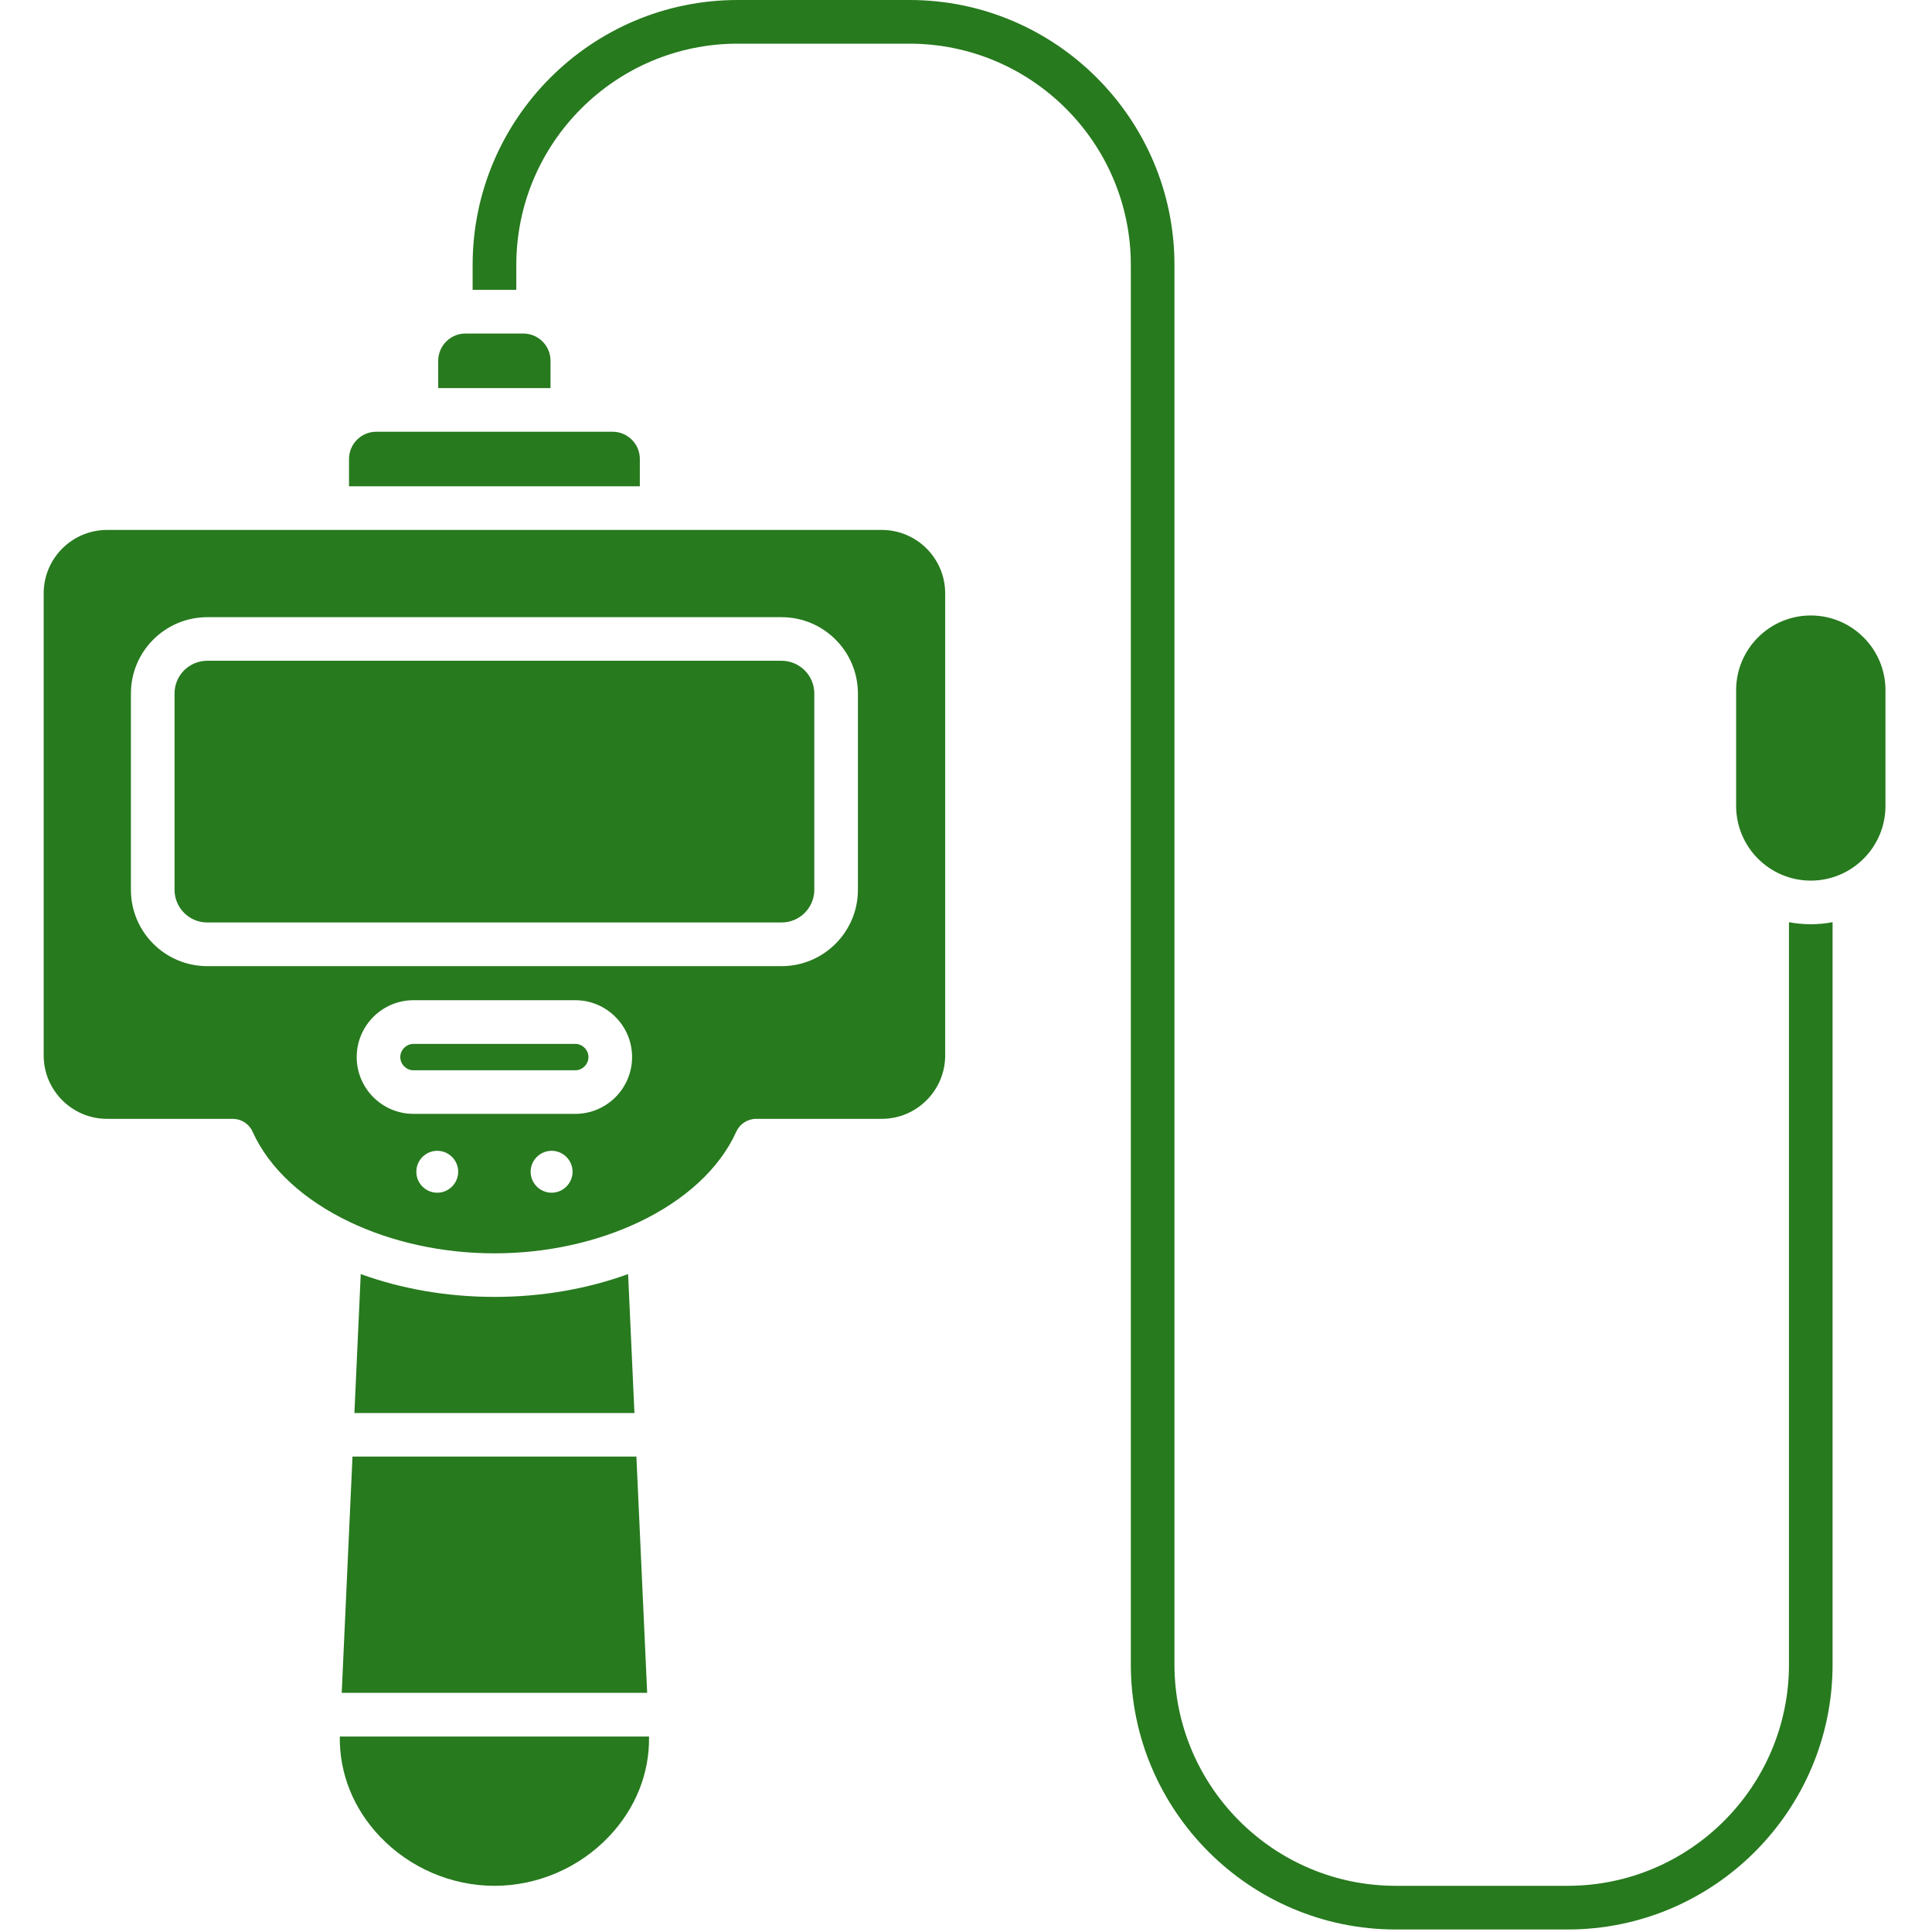
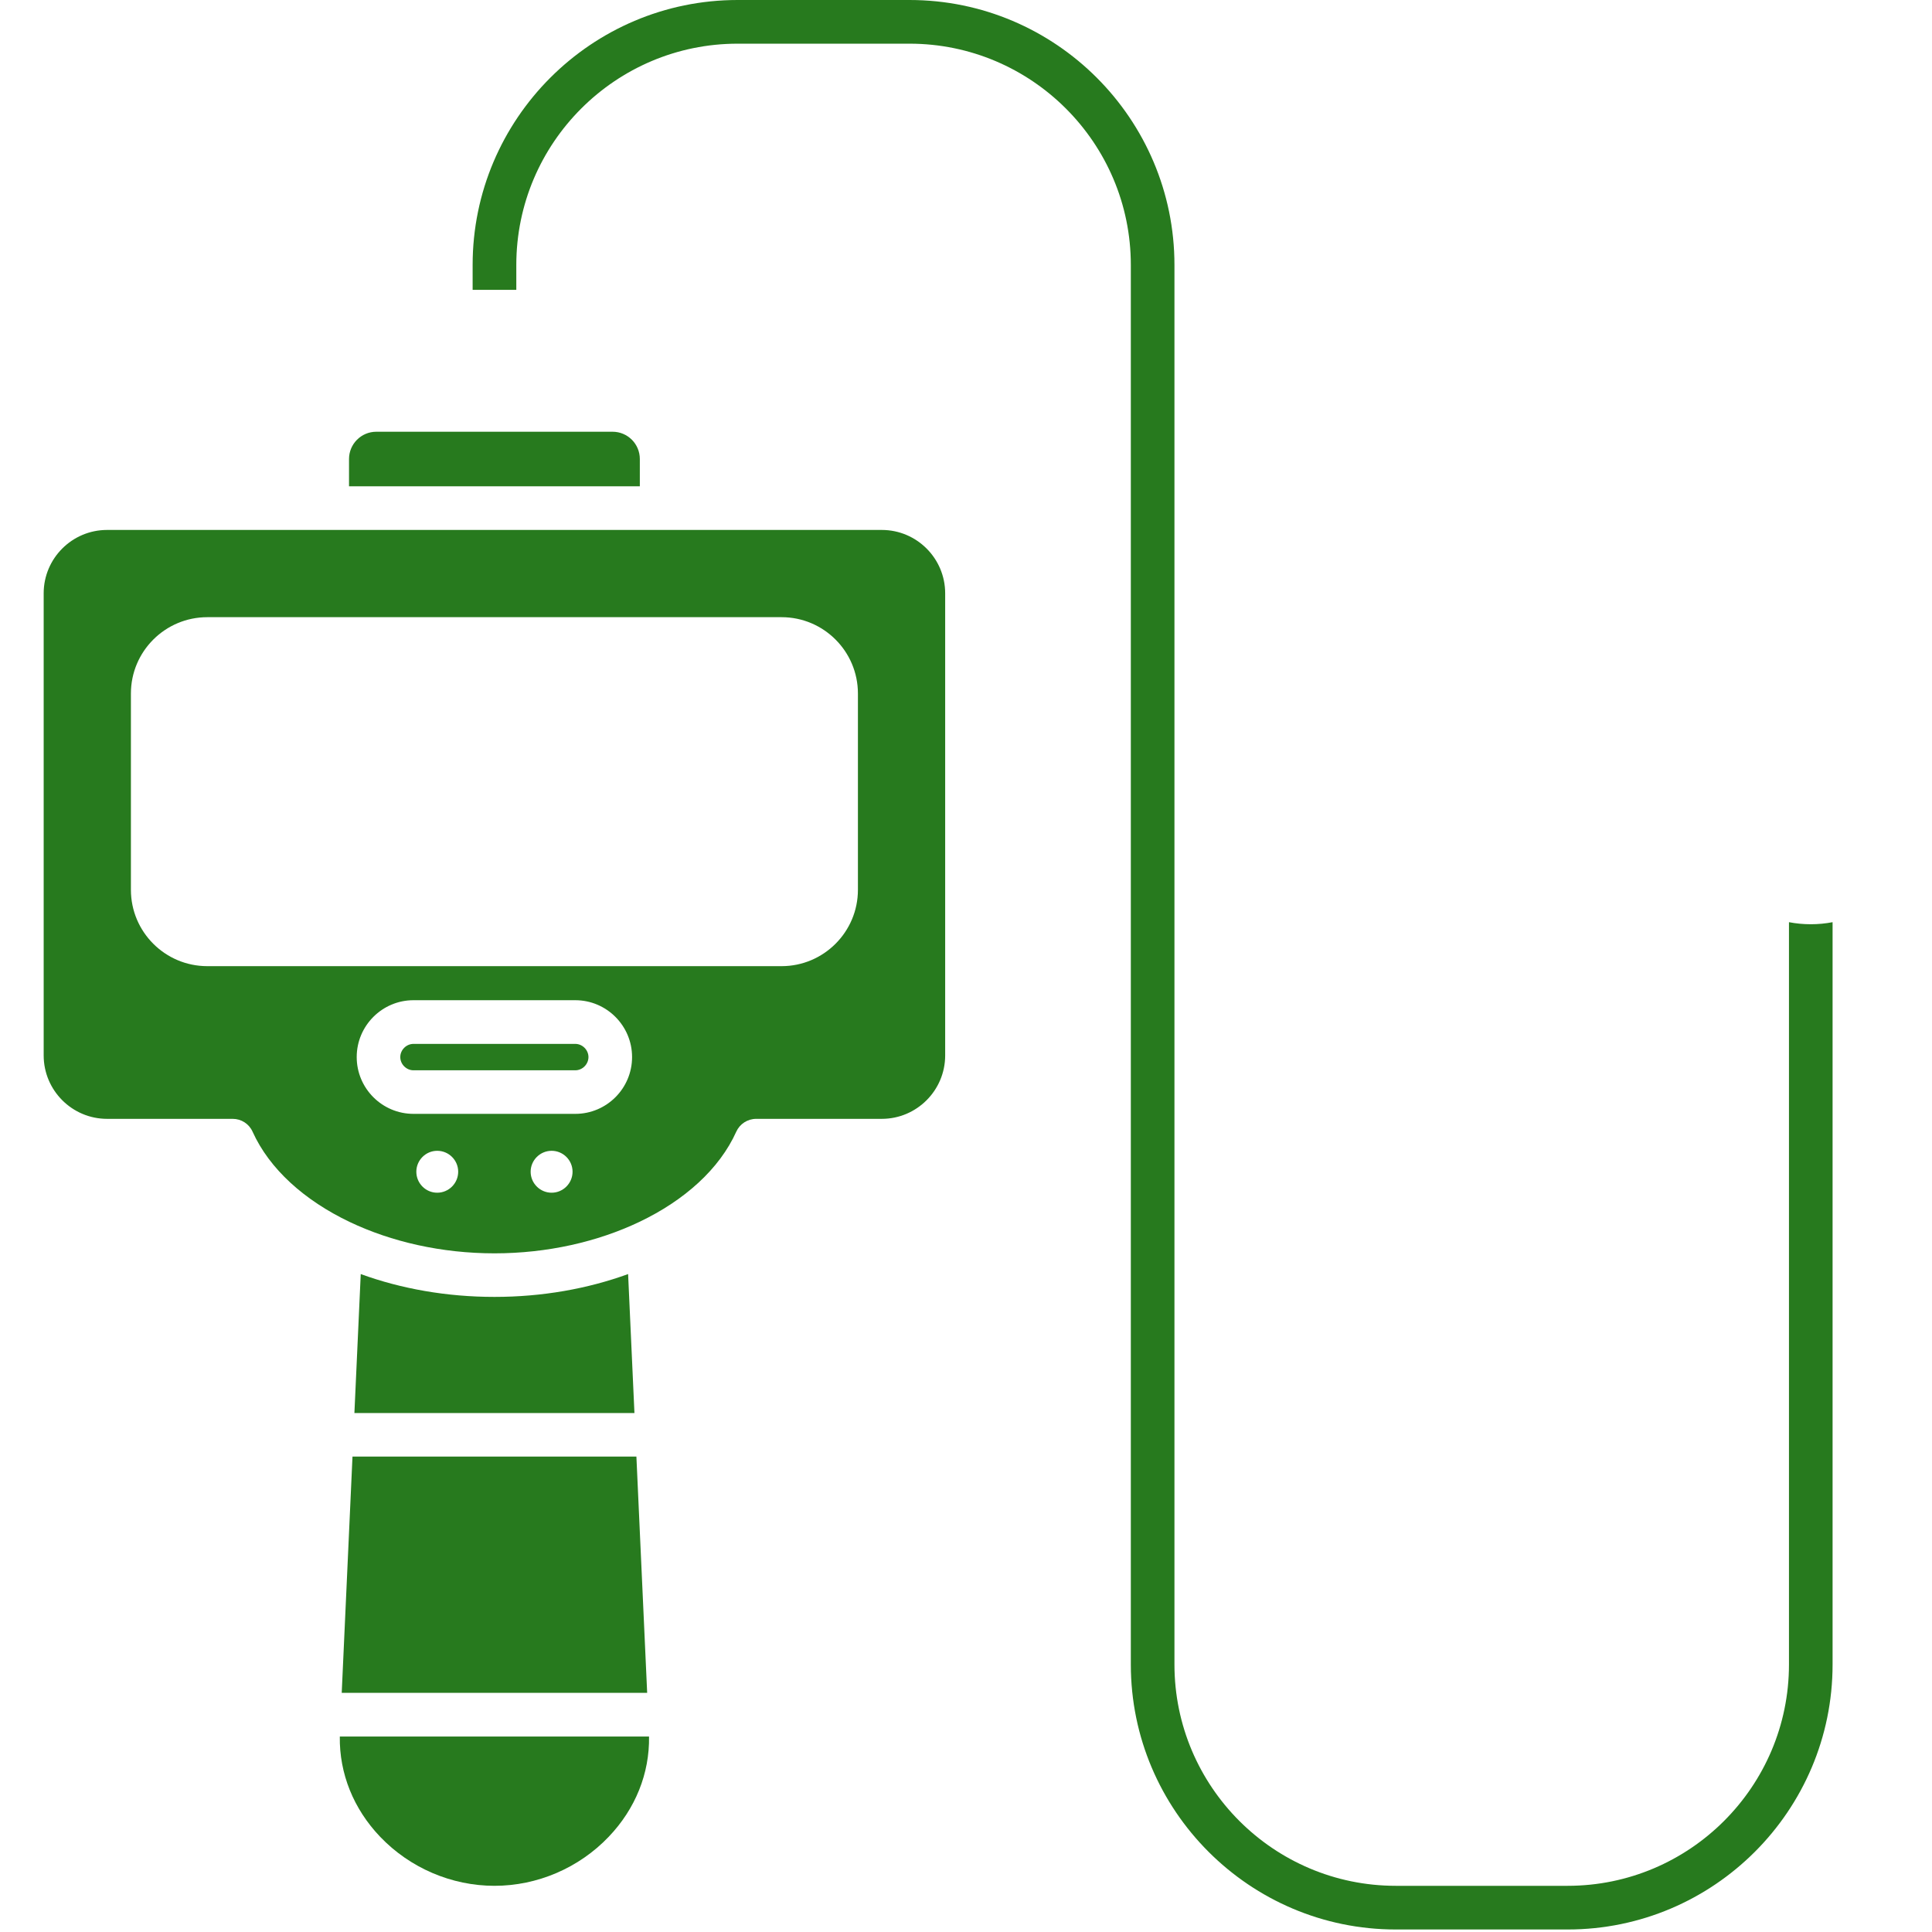
<svg xmlns="http://www.w3.org/2000/svg" width="200" zoomAndPan="magnify" viewBox="0 0 150 150" height="200" preserveAspectRatio="xMidYMid meet" version="1.2">
  <defs>
    <clipPath id="9d2ca9a9d3">
      <path d="M 3.281 41 L 74 41 L 74 98 L 3.281 98 Z M 3.281 41 " />
    </clipPath>
    <clipPath id="8728f2b3ca">
      <path d="M 134 47 L 146.531 47 L 146.531 69 L 134 69 Z M 134 47 " />
    </clipPath>
  </defs>
  <g id="3829adb377">
    <path style=" stroke:none;fill-rule:nonzero;fill:#277a1e;fill-opacity:1;" d="M 44.664 81.047 C 45.219 81.047 45.688 81.516 45.688 82.07 C 45.688 82.629 45.219 83.098 44.664 83.098 L 32.105 83.098 C 31.547 83.098 31.078 82.629 31.078 82.07 C 31.078 81.516 31.547 81.047 32.105 81.047 Z M 44.664 81.047 " />
    <path style=" stroke:none;fill-rule:nonzero;fill:#277a1e;fill-opacity:1;" d="M 50.391 134.824 C 50.438 137.691 49.332 140.441 47.258 142.609 C 44.949 145.031 41.715 146.414 38.391 146.414 C 35.059 146.414 31.828 145.027 29.516 142.609 C 27.445 140.441 26.34 137.691 26.383 134.824 Z M 50.391 134.824 " />
    <path style=" stroke:none;fill-rule:nonzero;fill:#277a1e;fill-opacity:1;" d="M 50.246 131.434 L 26.531 131.434 L 27.367 113.09 L 49.41 113.09 Z M 50.246 131.434 " />
    <path style=" stroke:none;fill-rule:nonzero;fill:#277a1e;fill-opacity:1;" d="M 49.258 109.707 L 27.516 109.707 L 28.008 98.918 C 31.148 100.062 34.688 100.691 38.391 100.691 C 42.094 100.691 45.625 100.062 48.766 98.918 Z M 49.258 109.707 " />
    <path style=" stroke:none;fill-rule:nonzero;fill:#277a1e;fill-opacity:1;" d="M 49.676 35.637 L 49.676 37.754 L 27.098 37.754 L 27.098 35.637 C 27.098 34.469 28.047 33.52 29.215 33.52 L 47.562 33.52 C 48.73 33.52 49.676 34.469 49.676 35.637 Z M 49.676 35.637 " />
-     <path style=" stroke:none;fill-rule:nonzero;fill:#277a1e;fill-opacity:1;" d="M 42.742 28.012 L 42.742 30.133 L 34.023 30.133 L 34.023 28.012 C 34.023 26.844 34.973 25.895 36.141 25.895 L 40.625 25.895 C 41.797 25.895 42.742 26.844 42.742 28.012 Z M 42.742 28.012 " />
    <g clip-rule="nonzero" clip-path="url(#9d2ca9a9d3)">
      <path style=" stroke:none;fill-rule:nonzero;fill:#277a1e;fill-opacity:1;" d="M 68.461 41.145 L 8.312 41.145 C 5.598 41.145 3.391 43.352 3.391 46.066 L 3.391 81.941 C 3.391 84.656 5.598 86.867 8.312 86.867 L 18.066 86.867 C 18.734 86.867 19.336 87.254 19.609 87.863 C 20.918 90.762 23.637 93.199 27.145 94.871 C 30.379 96.414 34.289 97.309 38.391 97.309 C 42.484 97.309 46.398 96.414 49.633 94.871 C 53.145 93.199 55.859 90.762 57.164 87.863 C 57.438 87.258 58.043 86.867 58.711 86.867 L 68.461 86.867 C 71.176 86.867 73.383 84.656 73.383 81.941 L 73.383 46.066 C 73.383 43.352 71.176 41.145 68.461 41.145 Z M 33.945 92.602 C 33.051 92.602 32.324 91.871 32.324 90.973 C 32.324 90.078 33.055 89.348 33.945 89.348 C 34.844 89.348 35.574 90.078 35.574 90.973 C 35.574 91.867 34.844 92.602 33.945 92.602 Z M 42.828 92.602 C 41.93 92.602 41.199 91.871 41.199 90.973 C 41.199 90.078 41.934 89.348 42.828 89.348 C 43.723 89.348 44.453 90.078 44.453 90.973 C 44.453 91.867 43.723 92.602 42.828 92.602 Z M 44.668 86.48 L 32.105 86.48 C 29.672 86.48 27.695 84.504 27.695 82.07 C 27.695 79.637 29.672 77.656 32.105 77.656 L 44.664 77.656 C 47.094 77.656 49.074 79.637 49.074 82.07 C 49.074 84.504 47.098 86.48 44.668 86.48 Z M 66.609 69.086 C 66.609 72.352 63.949 75.012 60.684 75.012 L 16.094 75.012 C 12.82 75.012 10.164 72.352 10.164 69.086 L 10.164 53.844 C 10.164 50.574 12.824 47.918 16.094 47.918 L 60.684 47.918 C 63.953 47.918 66.609 50.578 66.609 53.844 Z M 66.609 69.086 " />
    </g>
-     <path style=" stroke:none;fill-rule:nonzero;fill:#277a1e;fill-opacity:1;" d="M 63.223 53.844 L 63.223 69.082 C 63.223 70.48 62.082 71.621 60.684 71.621 L 16.09 71.621 C 14.688 71.621 13.551 70.48 13.551 69.082 L 13.551 53.84 C 13.551 52.438 14.688 51.301 16.09 51.301 L 60.684 51.301 C 62.082 51.305 63.223 52.445 63.223 53.844 Z M 63.223 53.844 " />
    <g clip-rule="nonzero" clip-path="url(#8728f2b3ca)">
-       <path style=" stroke:none;fill-rule:nonzero;fill:#277a1e;fill-opacity:1;" d="M 146.387 53.586 L 146.387 62.574 C 146.387 65.77 143.785 68.371 140.59 68.371 C 137.391 68.371 134.793 65.766 134.793 62.574 L 134.793 53.586 C 134.793 50.383 137.395 47.785 140.59 47.785 C 143.785 47.785 146.387 50.387 146.387 53.586 Z M 146.387 53.586 " />
-     </g>
+       </g>
    <path style=" stroke:none;fill-rule:nonzero;fill:#277a1e;fill-opacity:1;" d="M 142.281 71.598 L 142.281 129.23 C 142.281 140.57 133.059 149.805 121.711 149.805 L 108.367 149.805 C 97.023 149.805 87.797 140.57 87.797 129.23 L 87.797 20.57 C 87.797 11.098 80.086 3.391 70.613 3.391 L 57.27 3.391 C 47.797 3.391 40.086 11.098 40.086 20.57 L 40.086 22.504 L 36.695 22.504 L 36.695 20.57 C 36.695 9.23 45.926 0 57.27 0 L 70.613 0 C 81.957 0 91.184 9.23 91.184 20.57 L 91.184 129.23 C 91.184 138.707 98.891 146.414 108.367 146.414 L 121.711 146.414 C 131.188 146.414 138.895 138.707 138.895 129.23 L 138.895 71.598 C 139.445 71.703 140.008 71.758 140.59 71.758 C 141.168 71.758 141.734 71.703 142.281 71.598 Z M 142.281 71.598 " />
  </g>
</svg>